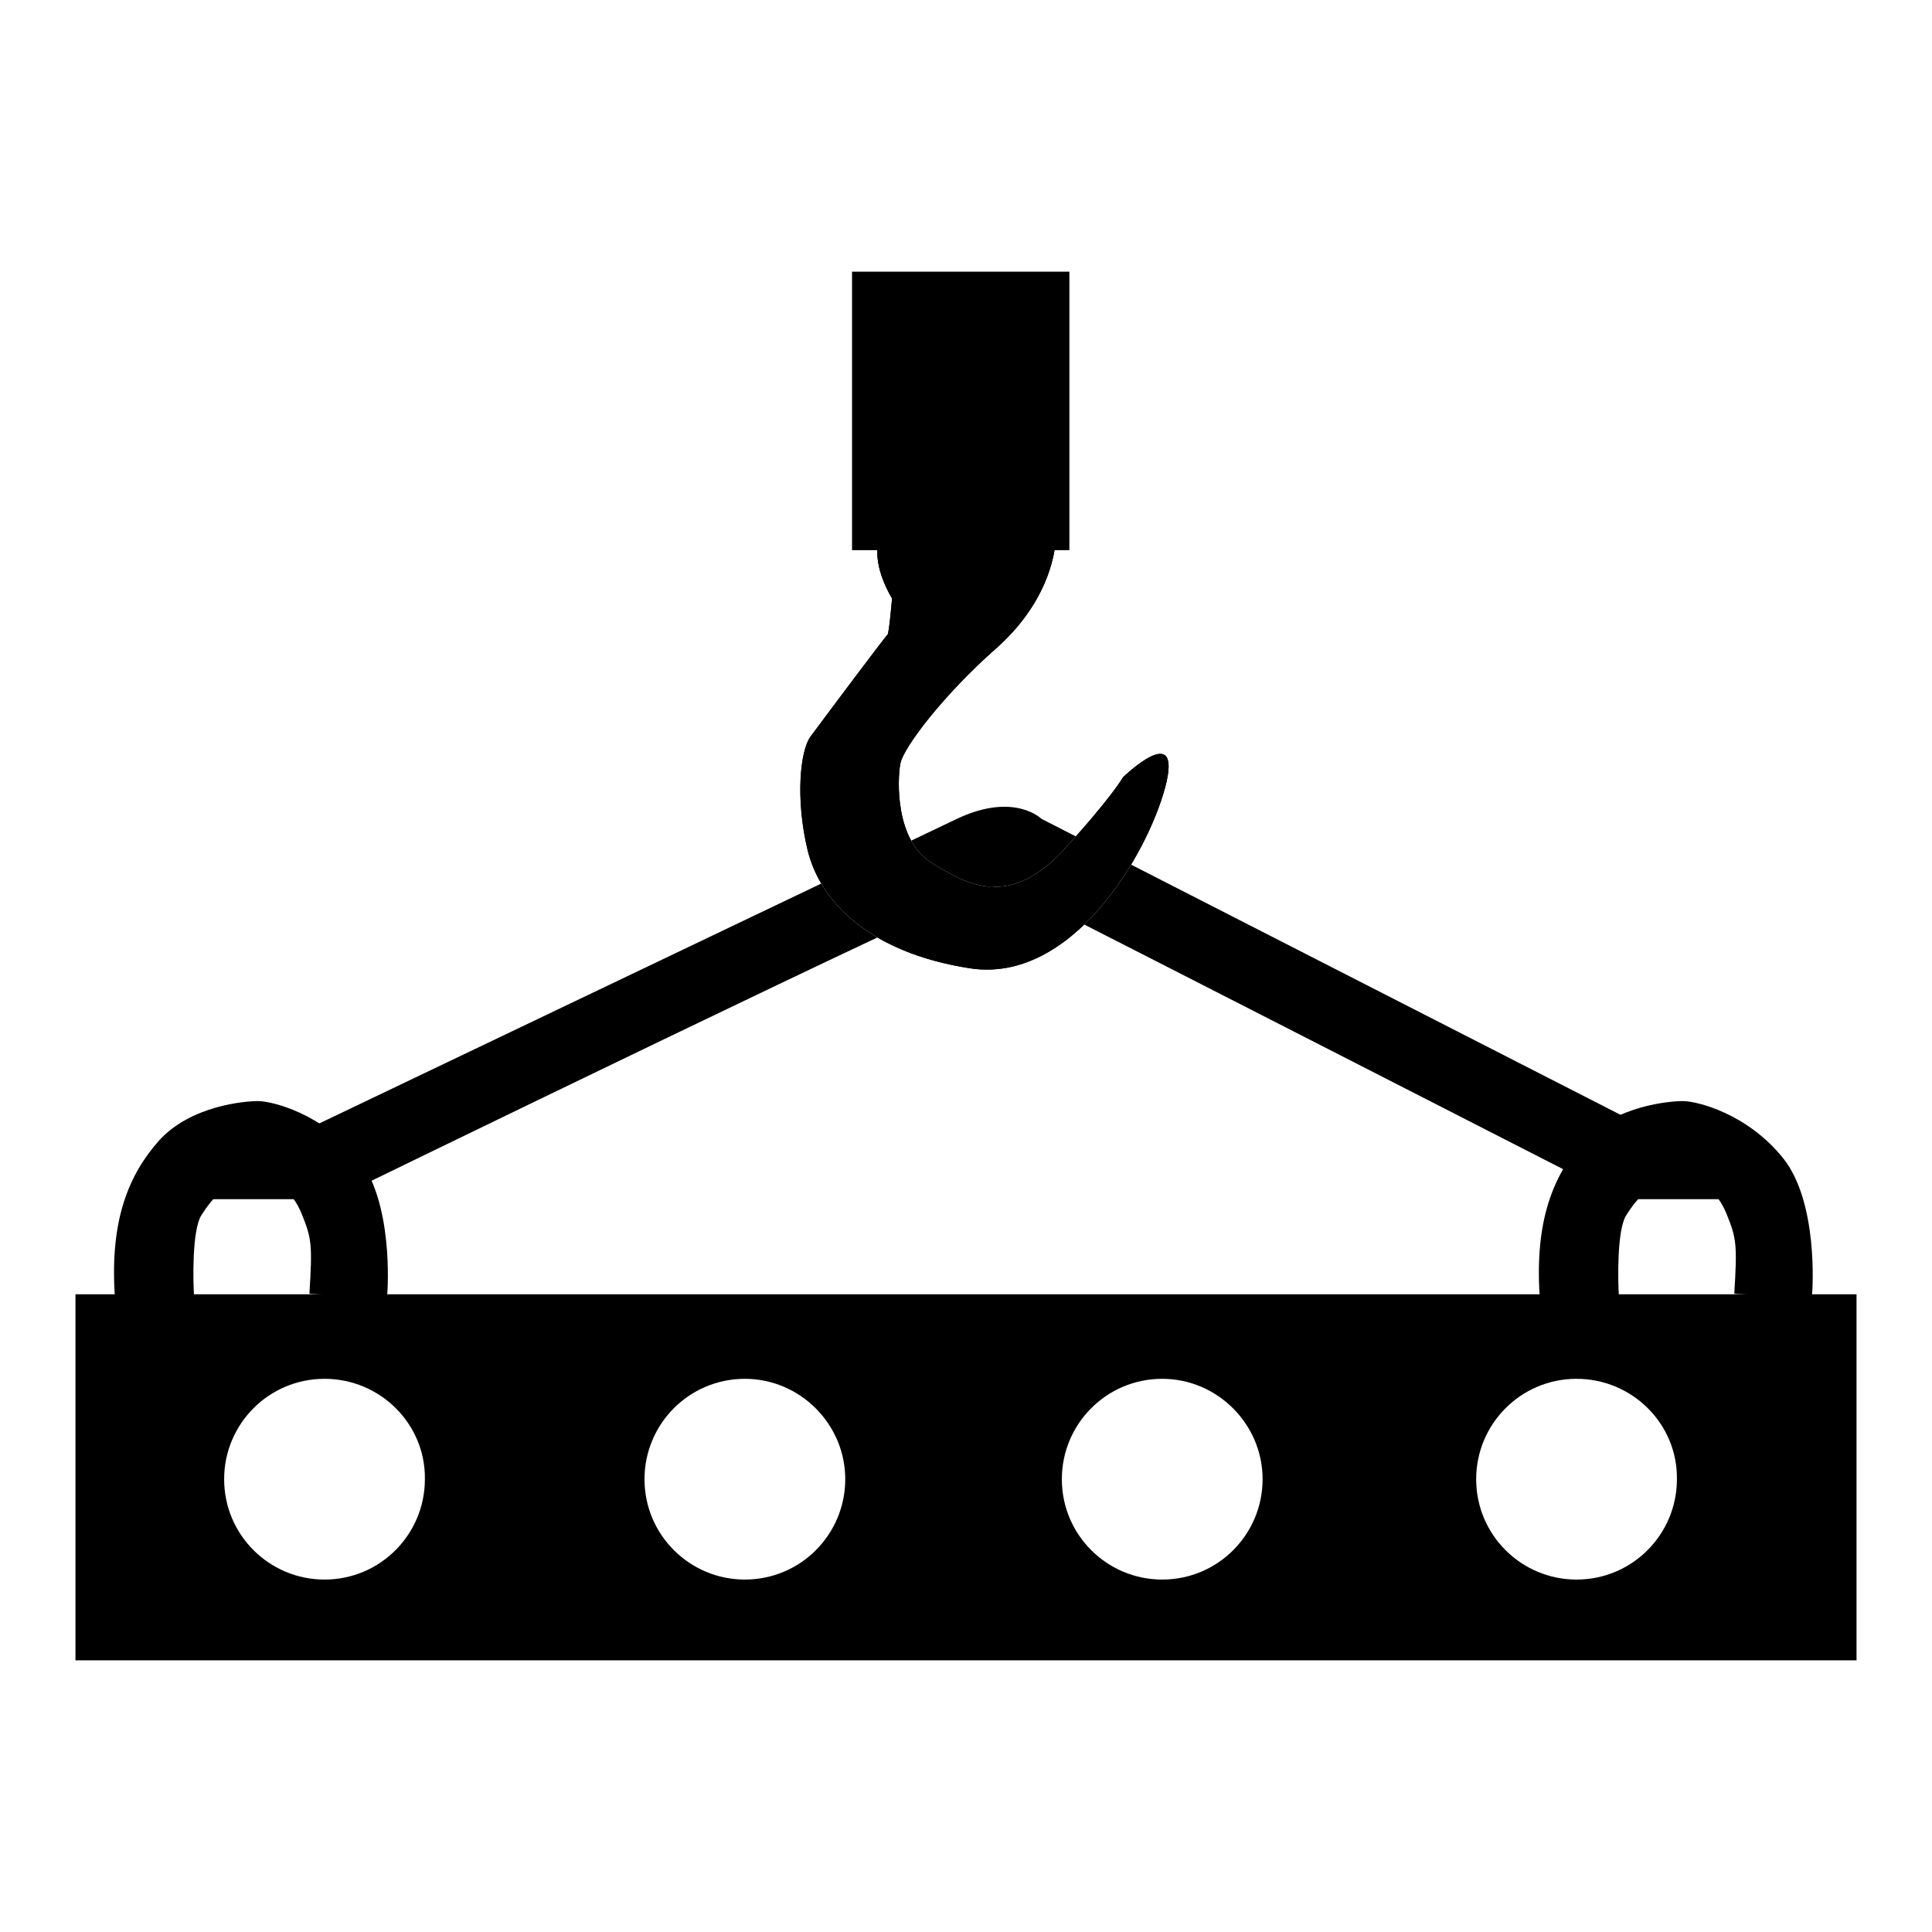
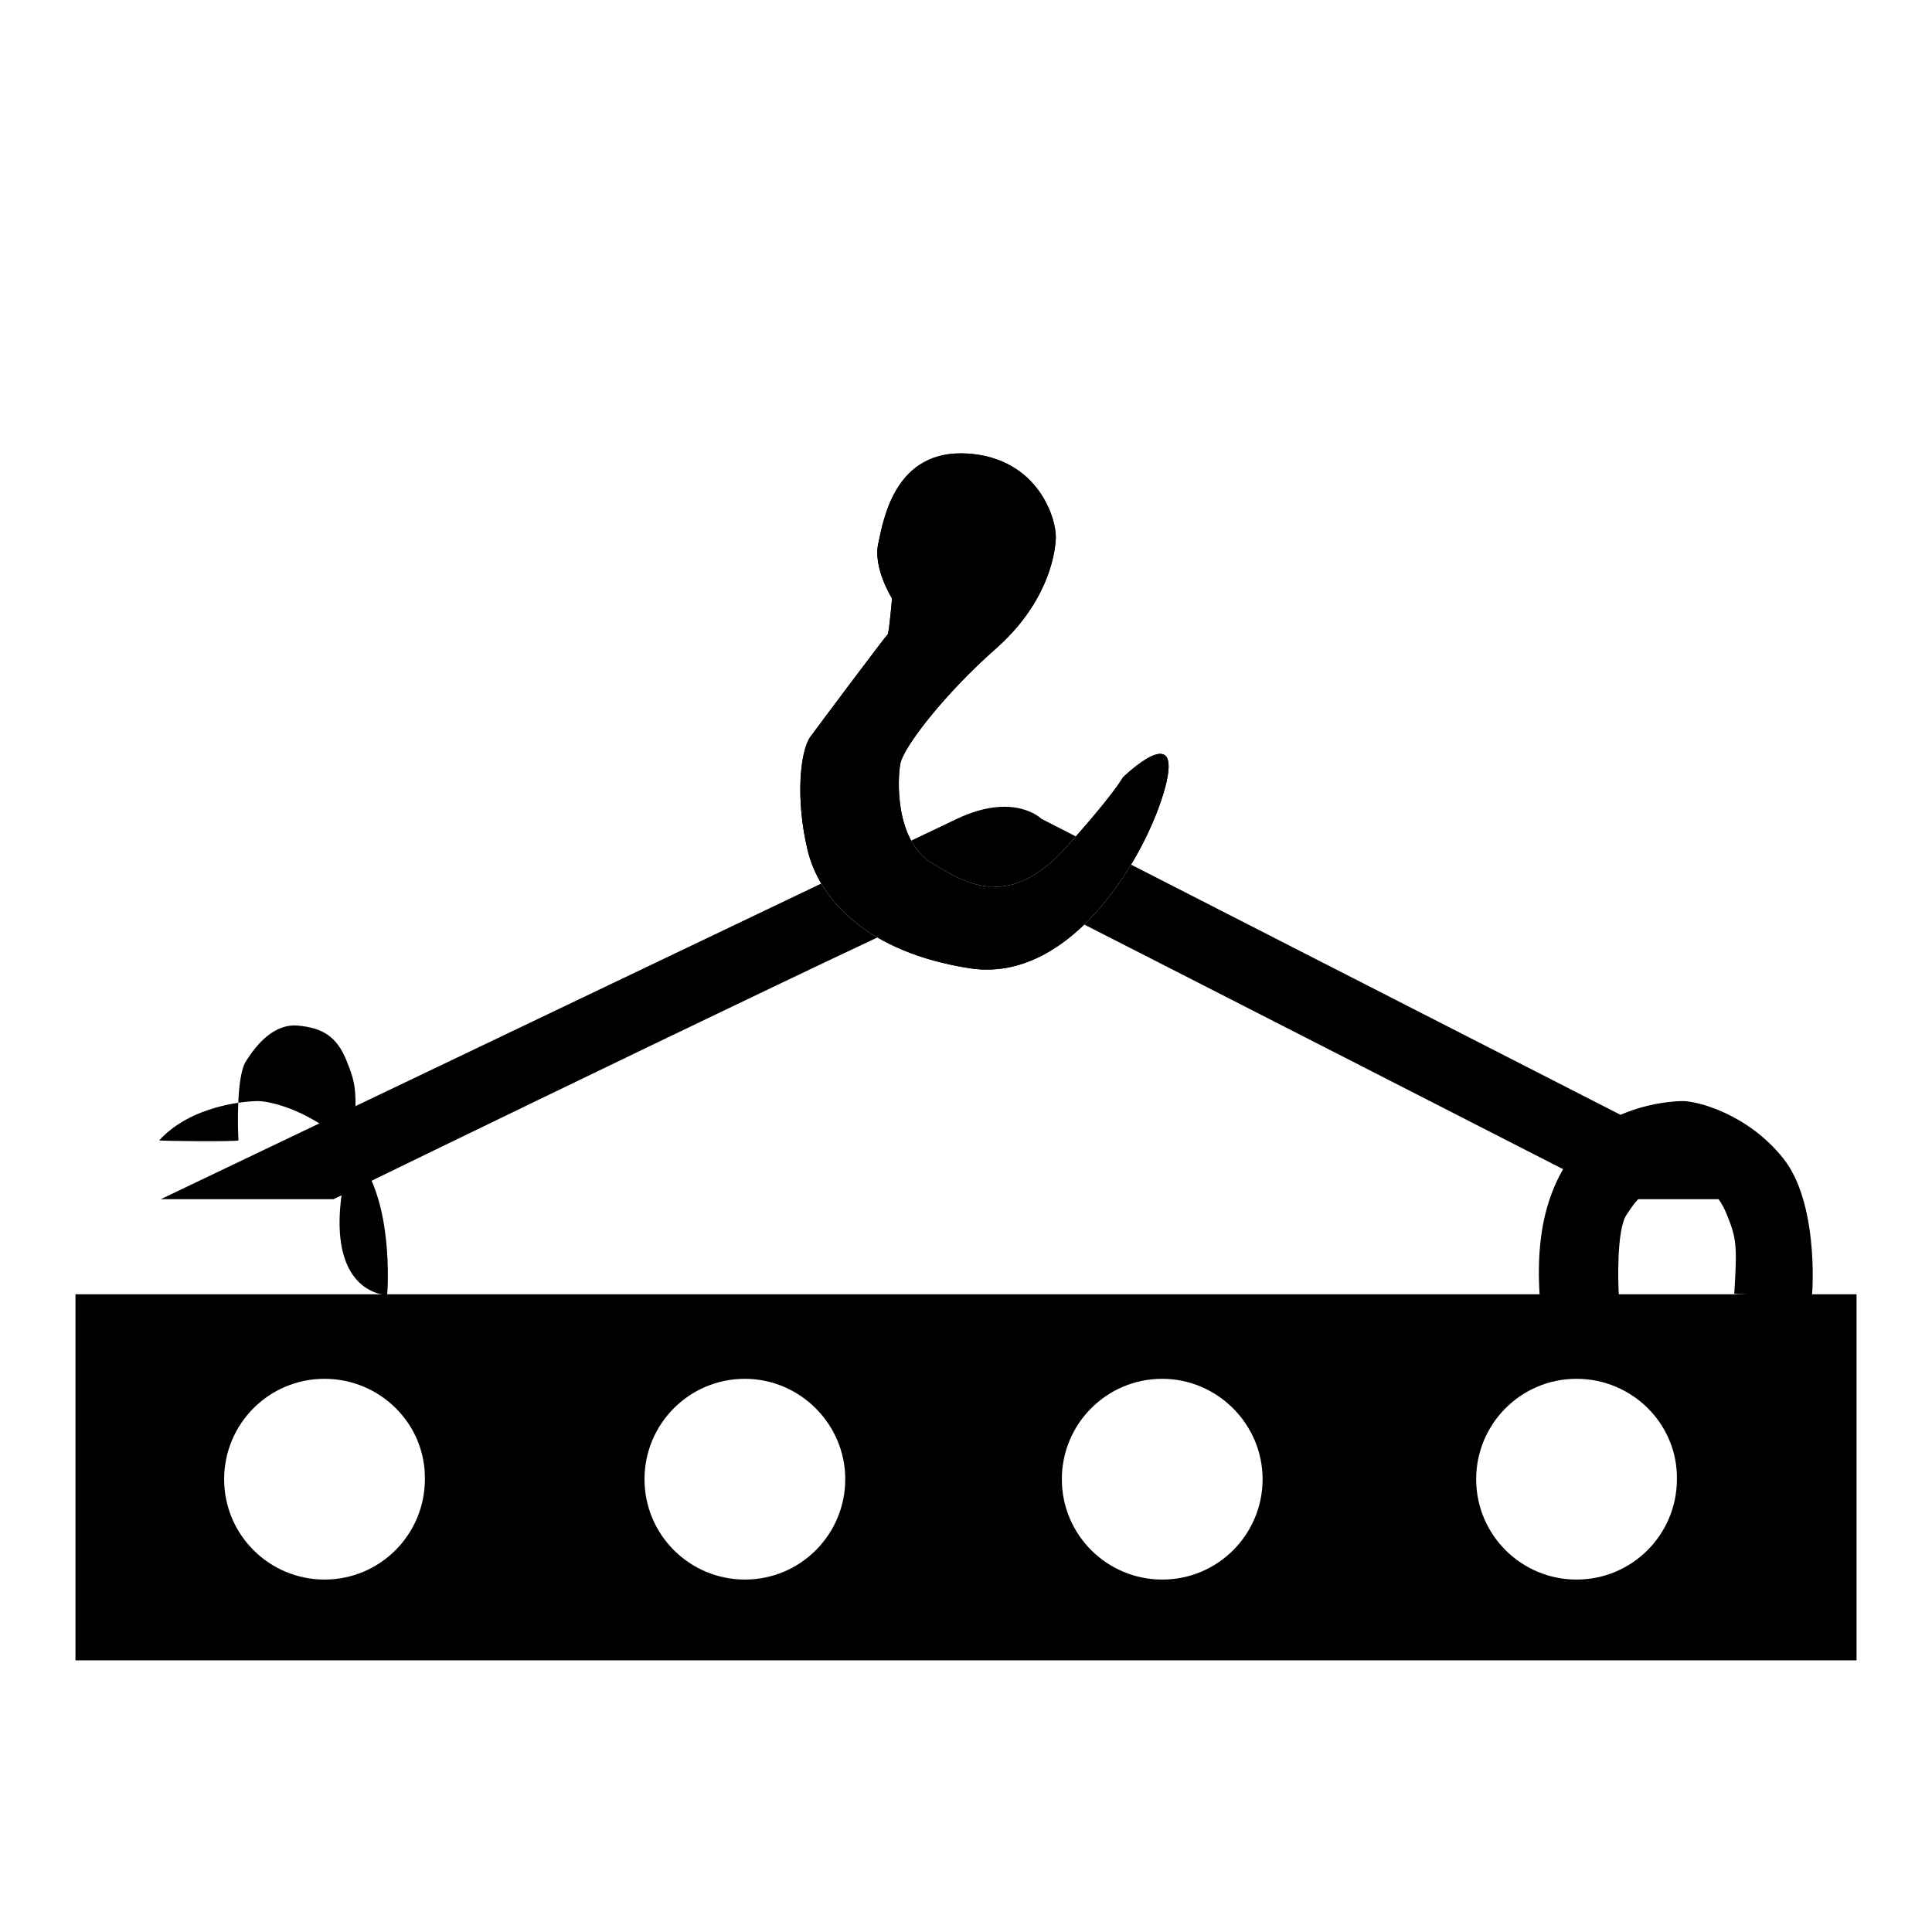
<svg xmlns="http://www.w3.org/2000/svg" version="1.1" x="0px" y="0px" viewBox="0 0 256 256" enable-background="new 0 0 256 256" xml:space="preserve">
  <g>
    <g>
      <path fill="#000000" d="M246,220H10v-48.5h236V220z M43,182.7c-7.4,0-13.3,6-13.3,13.3c0,7.4,6,13.3,13.3,13.3c7.4,0,13.3-6,13.3-13.3C56.4,188.7,50.4,182.7,43,182.7z M98.7,182.7c-7.4,0-13.3,6-13.3,13.3c0,7.4,6,13.3,13.3,13.3c7.4,0,13.3-6,13.3-13.3C112,188.7,106,182.7,98.7,182.7z M154,182.7c-7.4,0-13.3,6-13.3,13.3c0,7.4,6,13.3,13.3,13.3c7.4,0,13.3-6,13.3-13.3C167.3,188.7,161.3,182.7,154,182.7z M208.9,182.7c-7.4,0-13.3,6-13.3,13.3c0,7.4,6,13.3,13.3,13.3c7.4,0,13.3-6,13.3-13.3C222.3,188.7,216.3,182.7,208.9,182.7z" />
-       <path fill="#000000" d="M112.9,36h28.8v36.9h-28.8V36z" />
-       <path fill="#000000" d="M51.3,171.6c0.1-0.9,0.8-12.3-3.8-18.1c-4.8-6-11.5-7.6-13.3-7.6c-1.8,0-8.9,0.6-13.1,5.2c-4.1,4.6-6.5,10.6-5.9,20.4c0,0.1,10.5,0.2,10.5,0c-0.1-1.5-0.3-8.5,1-10.5c1.4-2.2,3.7-5,6.9-4.7c3.2,0.3,5.1,1.4,6.4,4.6c1.3,3.2,1.4,4.1,1,10.5C40.8,171.6,51.3,171.6,51.3,171.6L51.3,171.6z" />
+       <path fill="#000000" d="M51.3,171.6c0.1-0.9,0.8-12.3-3.8-18.1c-4.8-6-11.5-7.6-13.3-7.6c-1.8,0-8.9,0.6-13.1,5.2c0,0.1,10.5,0.2,10.5,0c-0.1-1.5-0.3-8.5,1-10.5c1.4-2.2,3.7-5,6.9-4.7c3.2,0.3,5.1,1.4,6.4,4.6c1.3,3.2,1.4,4.1,1,10.5C40.8,171.6,51.3,171.6,51.3,171.6L51.3,171.6z" />
      <path fill="#000000" d="M240.1,171.6c0.1-0.9,0.8-12.3-3.8-18.1c-4.8-6-11.5-7.6-13.3-7.6c-1.8,0-8.9,0.6-13.1,5.2c-4.1,4.6-6.5,10.6-5.9,20.4c0,0.1,10.5,0.2,10.5,0c-0.1-1.5-0.3-8.5,1-10.5c1.4-2.2,3.7-5,6.9-4.7c3.2,0.3,5.1,1.4,6.4,4.6c1.3,3.2,1.4,4.1,1,10.5C229.7,171.6,240.1,171.6,240.1,171.6L240.1,171.6z" />
      <path fill="#000000" d="M148.8,103c0,0,8-7.8,5.6,1.3c-2.4,9-12.4,26.1-25.9,24c-13.5-2.1-19.9-9-21.5-15.7c-1.6-6.7-1-13.1,0.4-15c1.4-1.9,10-13.4,10.2-13.5c0.2-0.1,0.6-4.8,0.6-4.8s-2.6-4.1-1.8-7.4c0.7-3.3,2.3-12.4,11.8-11.8c9.4,0.6,11.8,8.7,11.7,11.2c-0.1,2.5-1.3,8.8-8,14.7c-6.7,5.9-12.2,13-12.6,15.2c-0.4,2.1-0.7,10.1,4.1,13.1c4.8,3,10.1,5.9,17.1-1.2C147.3,105.7,148.8,103,148.8,103L148.8,103z" />
      <path fill="#000000" d="M148.8,103c0,0,8-7.8,5.6,1.3c-2.4,9-12.4,26.1-25.9,24c-13.5-2.1-19.9-9-21.5-15.7c-1.6-6.7-1-13.1,0.4-15c1.4-1.9,10-13.4,10.2-13.5c0.2-0.1,0.6-4.8,0.6-4.8s-2.6-4.1-1.8-7.4c0.7-3.3,2.3-12.4,11.8-11.8c9.4,0.6,11.8,8.7,11.7,11.2c-0.1,2.5-1.3,8.8-8,14.7c-6.7,5.9-12.2,13-12.6,15.2c-0.4,2.1-0.7,10.1,4.1,13.1c4.8,3,10.1,5.9,17.1-1.2C147.3,105.7,148.8,103,148.8,103L148.8,103z M44.2,158.9c0,0,85.2-41.5,87.1-41.4c1.5,0.1,4.1,0.8,8.6,3.1c0.9,0.4,75,38.3,75,38.3h21.7L138,108.5c0,0-3.6-3.6-11.2,0c-0.9,0.4-105.5,50.4-105.5,50.4H44.2L44.2,158.9z" />
    </g>
  </g>
</svg>